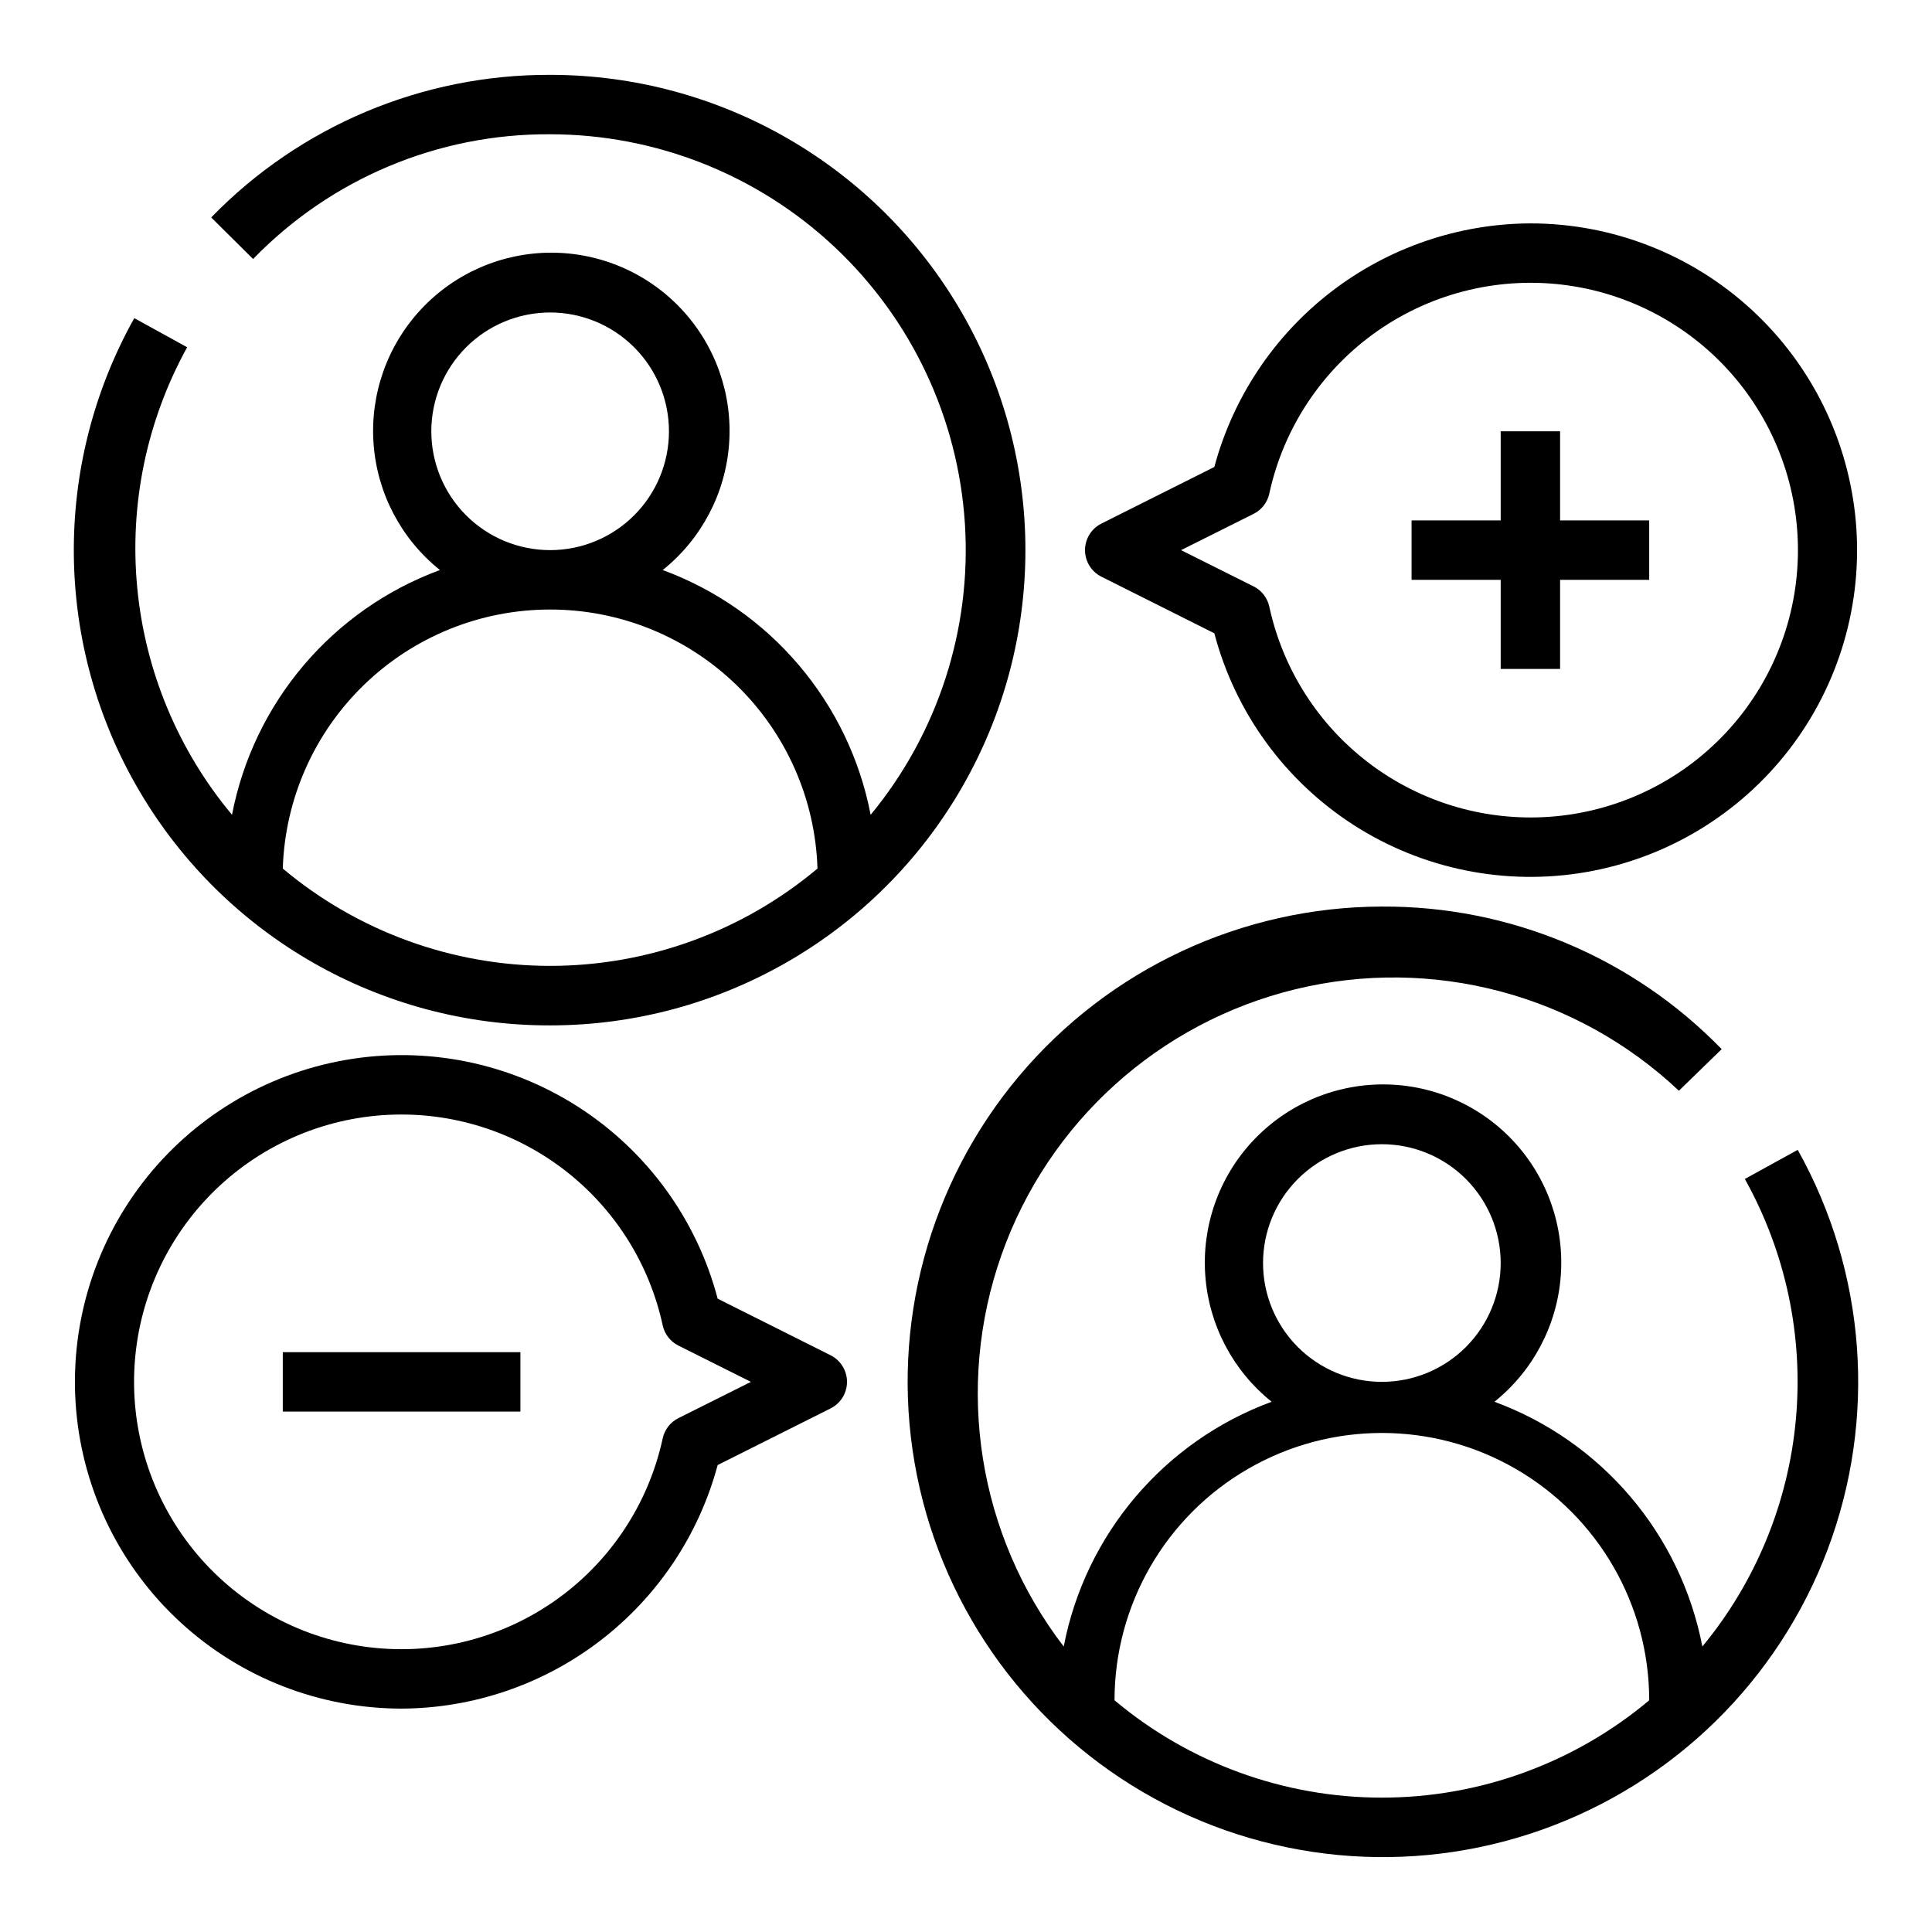
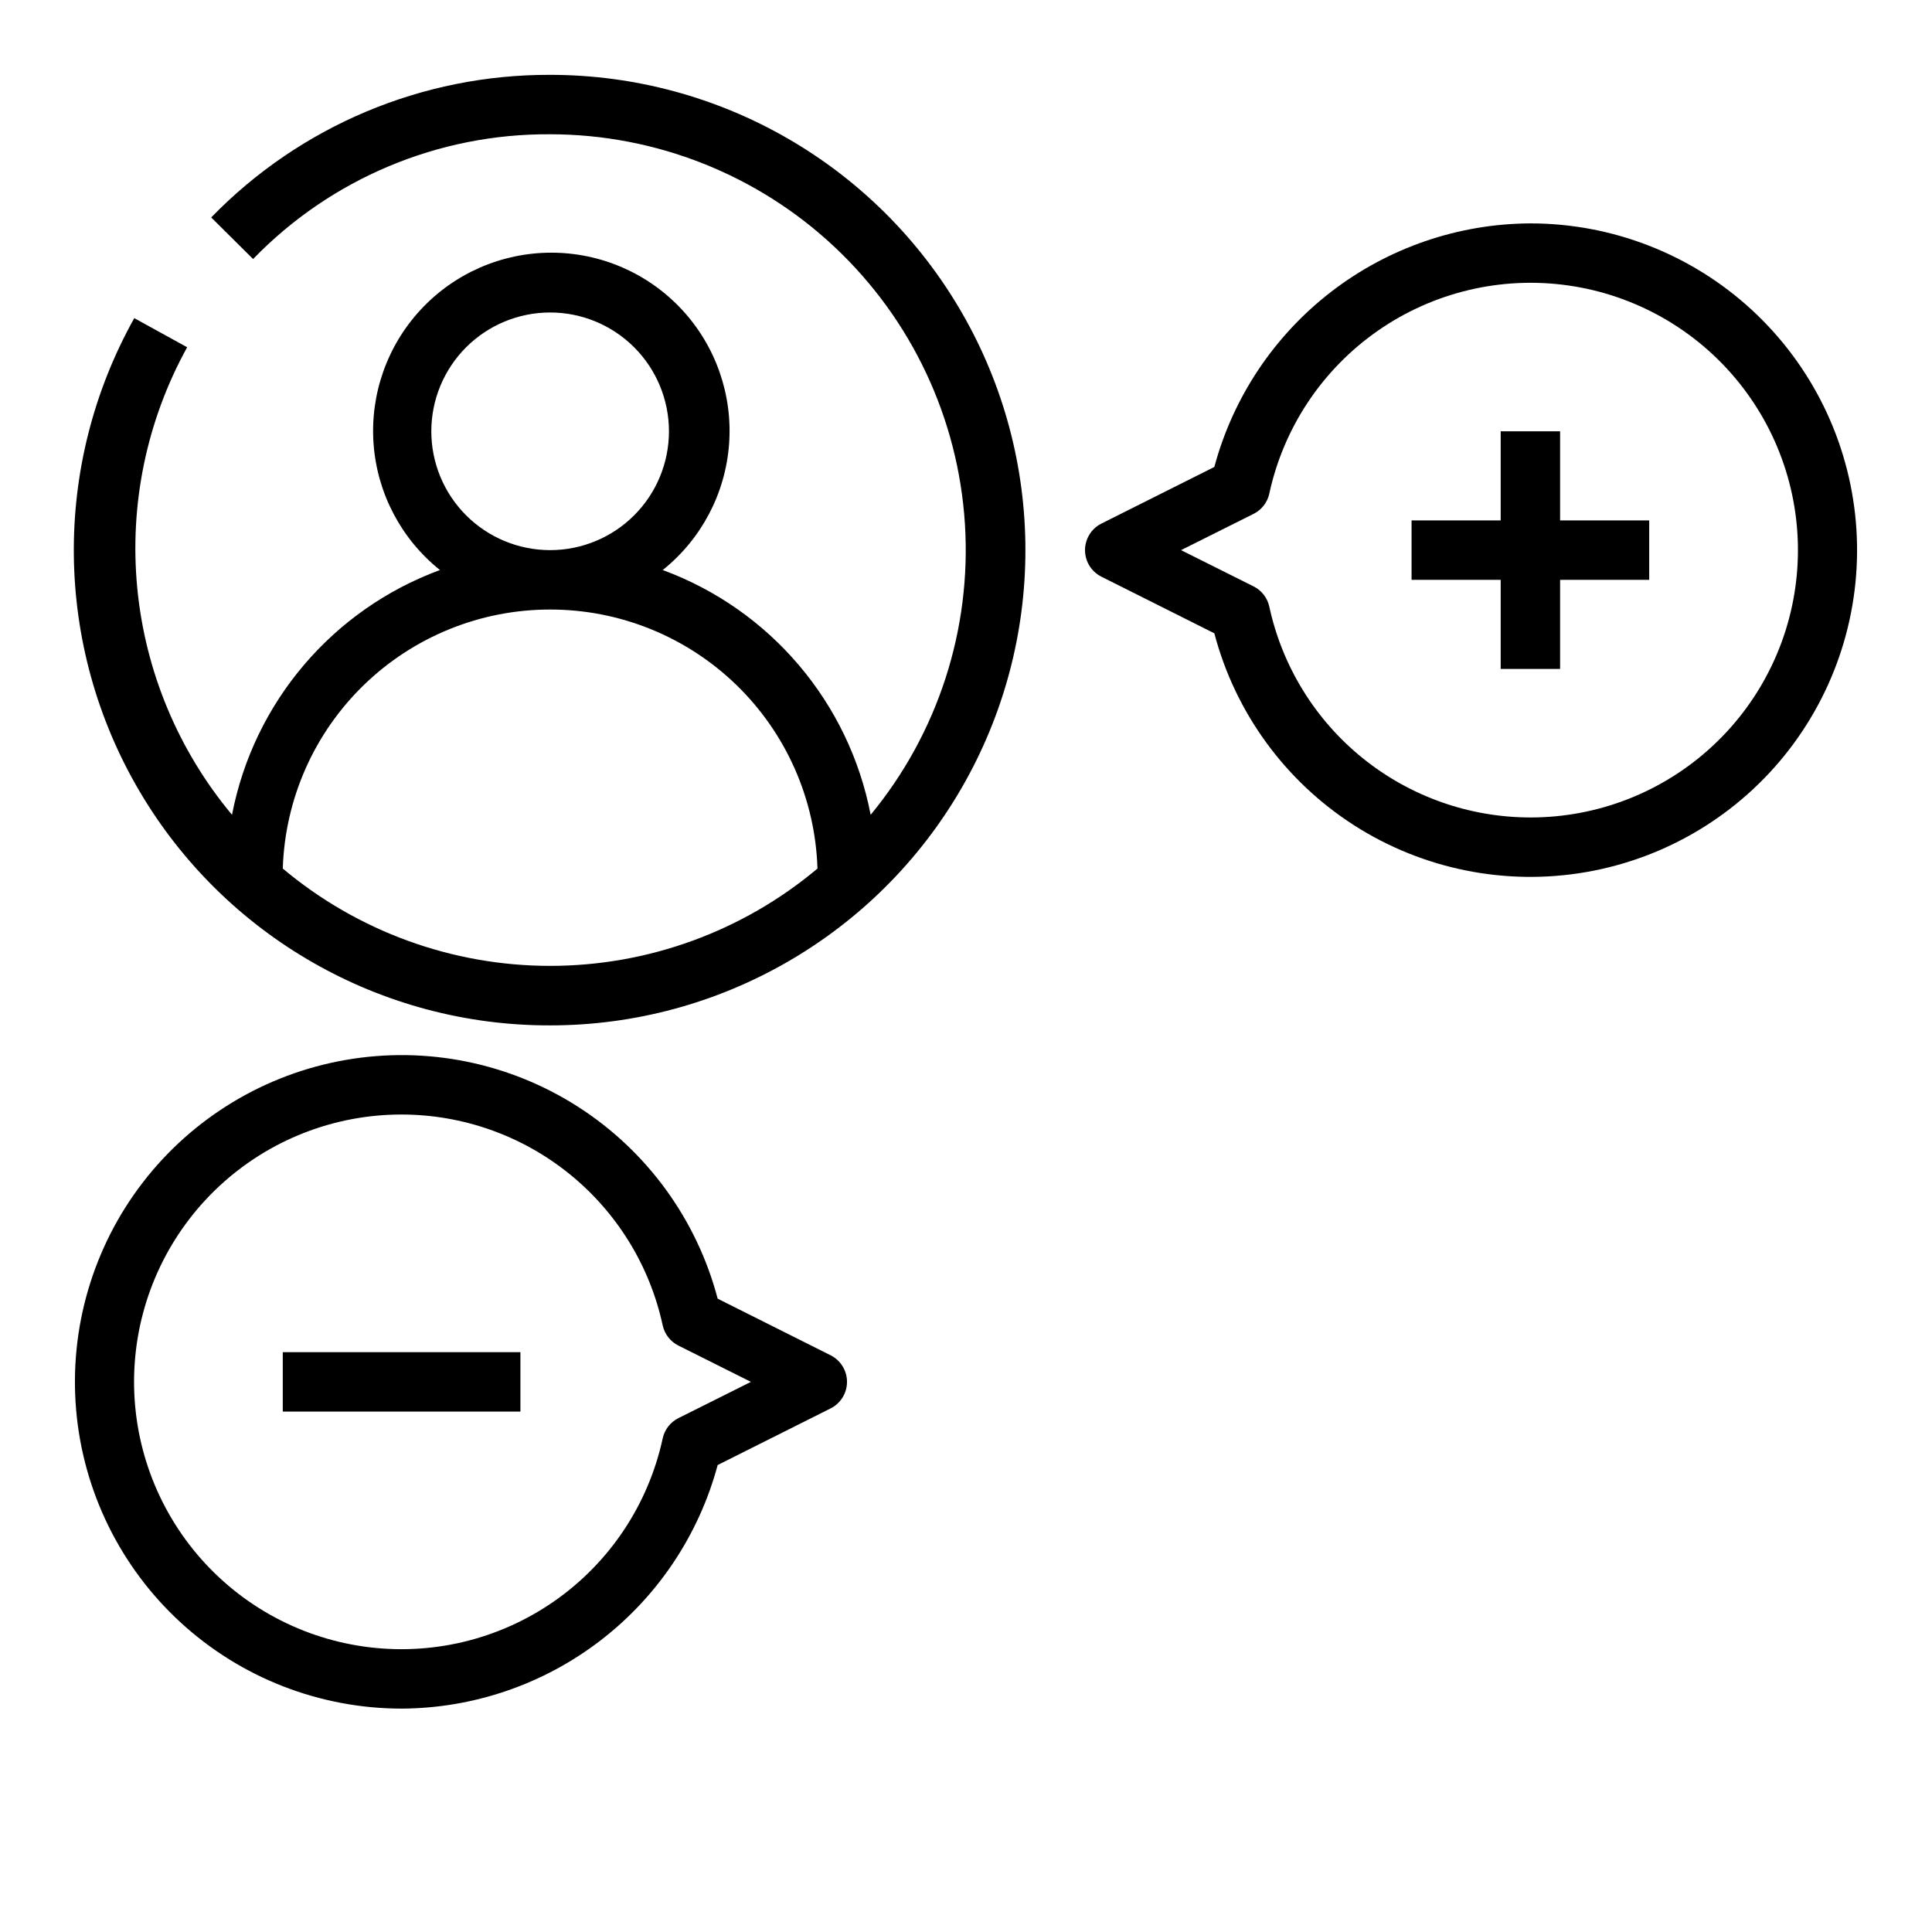
<svg xmlns="http://www.w3.org/2000/svg" fill="#000000" width="800px" height="800px" version="1.1" viewBox="144 144 512 512">
  <g>
    <path d="m289.79 415.74c45 0 86.578-24.008 109.08-62.977s22.5-86.98 0-125.95c-22.5-38.969-64.078-62.977-109.08-62.977-33.828-0.117-66.25 13.523-89.82 37.789l11.102 11.02c20.629-21.305 49.066-33.246 78.719-33.062 28.008 0.016 54.957 10.695 75.375 29.867 20.414 19.172 32.766 45.398 34.543 73.348 1.777 27.953-7.152 55.531-24.977 77.133-5.742-29.781-26.645-54.387-55.105-64.867 10.25-8.203 16.621-20.305 17.586-33.398 0.965-13.094-3.566-26-12.504-35.617-8.938-9.621-21.473-15.086-34.602-15.086-13.129 0-25.668 5.465-34.602 15.086-8.938 9.617-13.469 22.523-12.504 35.617s7.336 25.195 17.586 33.398c-28.461 10.48-49.363 35.086-55.105 64.867-14.238-17.051-22.988-38.004-25.109-60.113s2.488-44.348 13.223-63.793l-14.012-7.715c-21.84 39.051-21.324 86.754 1.352 125.32 22.68 38.566 64.117 62.211 108.86 62.109zm-31.488-157.44c0-8.352 3.32-16.359 9.223-22.266 5.906-5.902 13.914-9.223 22.266-9.223 8.352 0 16.363 3.32 22.266 9.223 5.906 5.906 9.223 13.914 9.223 22.266 0 8.352-3.316 16.363-9.223 22.266-5.902 5.906-13.914 9.223-22.266 9.223-8.352 0-16.359-3.316-22.266-9.223-5.902-5.902-9.223-13.914-9.223-22.266zm31.488 47.23v0.004c18.414-0.012 36.109 7.152 49.336 19.965 13.223 12.812 20.941 30.273 21.512 48.68-19.848 16.656-44.934 25.789-70.848 25.789-25.914 0-50.996-9.133-70.848-25.789 0.574-18.406 8.289-35.867 21.516-48.68 13.223-12.812 30.918-19.977 49.332-19.965z" />
-     <path d="m606.4 456.44c10.82 19.383 15.539 41.582 13.527 63.691-2.008 22.109-10.645 43.098-24.785 60.215-5.738-29.781-26.645-54.387-55.102-64.867 10.246-8.207 16.617-20.309 17.582-33.402s-3.562-25.996-12.5-35.617c-8.938-9.617-21.473-15.082-34.602-15.082-13.133 0-25.668 5.465-34.605 15.082-8.938 9.621-13.465 22.523-12.5 35.617 0.965 13.094 7.336 25.195 17.582 33.402-28.457 10.48-49.359 35.086-55.102 64.867-22.691-29.574-28.898-68.613-16.496-103.77 12.406-35.152 41.738-61.648 77.965-70.434 36.227-8.781 74.438 1.344 101.56 26.914l11.336-11.02v-0.004c-23.625-24.324-56.145-37.969-90.055-37.785-37.113 0.082-72.301 16.531-96.172 44.953-23.867 28.418-33.984 65.922-27.652 102.49 6.332 36.57 28.469 68.488 60.504 87.227 32.035 18.742 70.707 22.398 105.69 9.996 34.98-12.398 62.711-39.598 75.789-74.332 13.074-34.734 10.168-73.469-7.949-105.86zm-127.68 22.277c0-8.352 3.316-16.359 9.223-22.266s13.914-9.223 22.266-9.223c8.352 0 16.359 3.316 22.266 9.223s9.223 13.914 9.223 22.266-3.316 16.359-9.223 22.266-13.914 9.223-22.266 9.223c-8.352 0-16.359-3.316-22.266-9.223s-9.223-13.914-9.223-22.266zm-39.359 115.88c0-25.309 13.504-48.699 35.422-61.355 21.922-12.656 48.93-12.656 70.852 0 21.918 12.656 35.422 36.047 35.422 61.355-19.848 16.66-44.934 25.793-70.848 25.793-25.914 0-51-9.133-70.848-25.793z" />
    <path d="m549.57 203.2c-19.105 0.086-37.656 6.453-52.789 18.117-15.133 11.664-26.016 27.977-30.969 46.434l-29.992 15.035c-2.629 1.348-4.281 4.051-4.281 7.004 0 2.953 1.652 5.66 4.281 7.008l29.992 15.035c5.519 20.965 18.703 39.098 36.941 50.816 18.242 11.715 40.215 16.164 61.578 12.465 21.363-3.703 40.559-15.281 53.797-32.449 13.238-17.172 19.555-38.68 17.699-60.281-1.855-21.602-11.746-41.719-27.715-56.383-15.973-14.66-36.863-22.797-58.543-22.801zm0 157.44v-0.004c-16.184-0.012-31.871-5.562-44.461-15.73-12.59-10.168-21.316-24.34-24.734-40.16-0.512-2.32-2.043-4.289-4.172-5.352l-19.207-9.605 19.207-9.605v0.004c2.129-1.062 3.66-3.031 4.172-5.356 3.785-17.52 14.07-32.953 28.781-43.191 14.711-10.242 32.758-14.523 50.504-11.984 17.742 2.539 33.863 11.707 45.117 25.66 11.25 13.953 16.797 31.652 15.516 49.531-1.277 17.879-9.285 34.605-22.41 46.816-13.125 12.207-30.387 18.988-48.312 18.973z" />
    <path d="m250.43 596.8c19.105-0.09 37.656-6.457 52.789-18.121 15.137-11.664 26.016-27.977 30.969-46.43l29.992-15.035c2.629-1.348 4.285-4.055 4.285-7.008s-1.656-5.66-4.285-7.008l-29.992-15.035c-5.519-20.965-18.699-39.098-36.941-50.816-18.242-11.715-40.215-16.164-61.578-12.461-21.359 3.699-40.559 15.277-53.797 32.445-13.238 17.172-19.551 38.684-17.699 60.281 1.855 21.602 11.746 41.723 27.719 56.383 15.969 14.66 36.859 22.797 58.539 22.805zm0-157.44c16.184 0.012 31.875 5.566 44.461 15.734 12.59 10.168 21.316 24.34 24.734 40.156 0.512 2.324 2.043 4.289 4.172 5.352l19.207 9.605-19.207 9.605c-2.129 1.062-3.66 3.027-4.172 5.352-3.785 17.52-14.066 32.957-28.781 43.195-14.711 10.238-32.758 14.52-50.5 11.98-17.746-2.535-33.867-11.707-45.121-25.66-11.25-13.953-16.797-31.652-15.516-49.531 1.277-17.879 9.285-34.605 22.41-46.816 13.125-12.207 30.387-18.988 48.312-18.973z" />
    <path d="m218.94 502.34h62.977v15.742h-62.977z" />
    <path d="m557.44 258.3h-15.742v23.617h-23.617v15.746h23.617v23.613h15.742v-23.613h23.617v-15.746h-23.617z" />
  </g>
</svg>